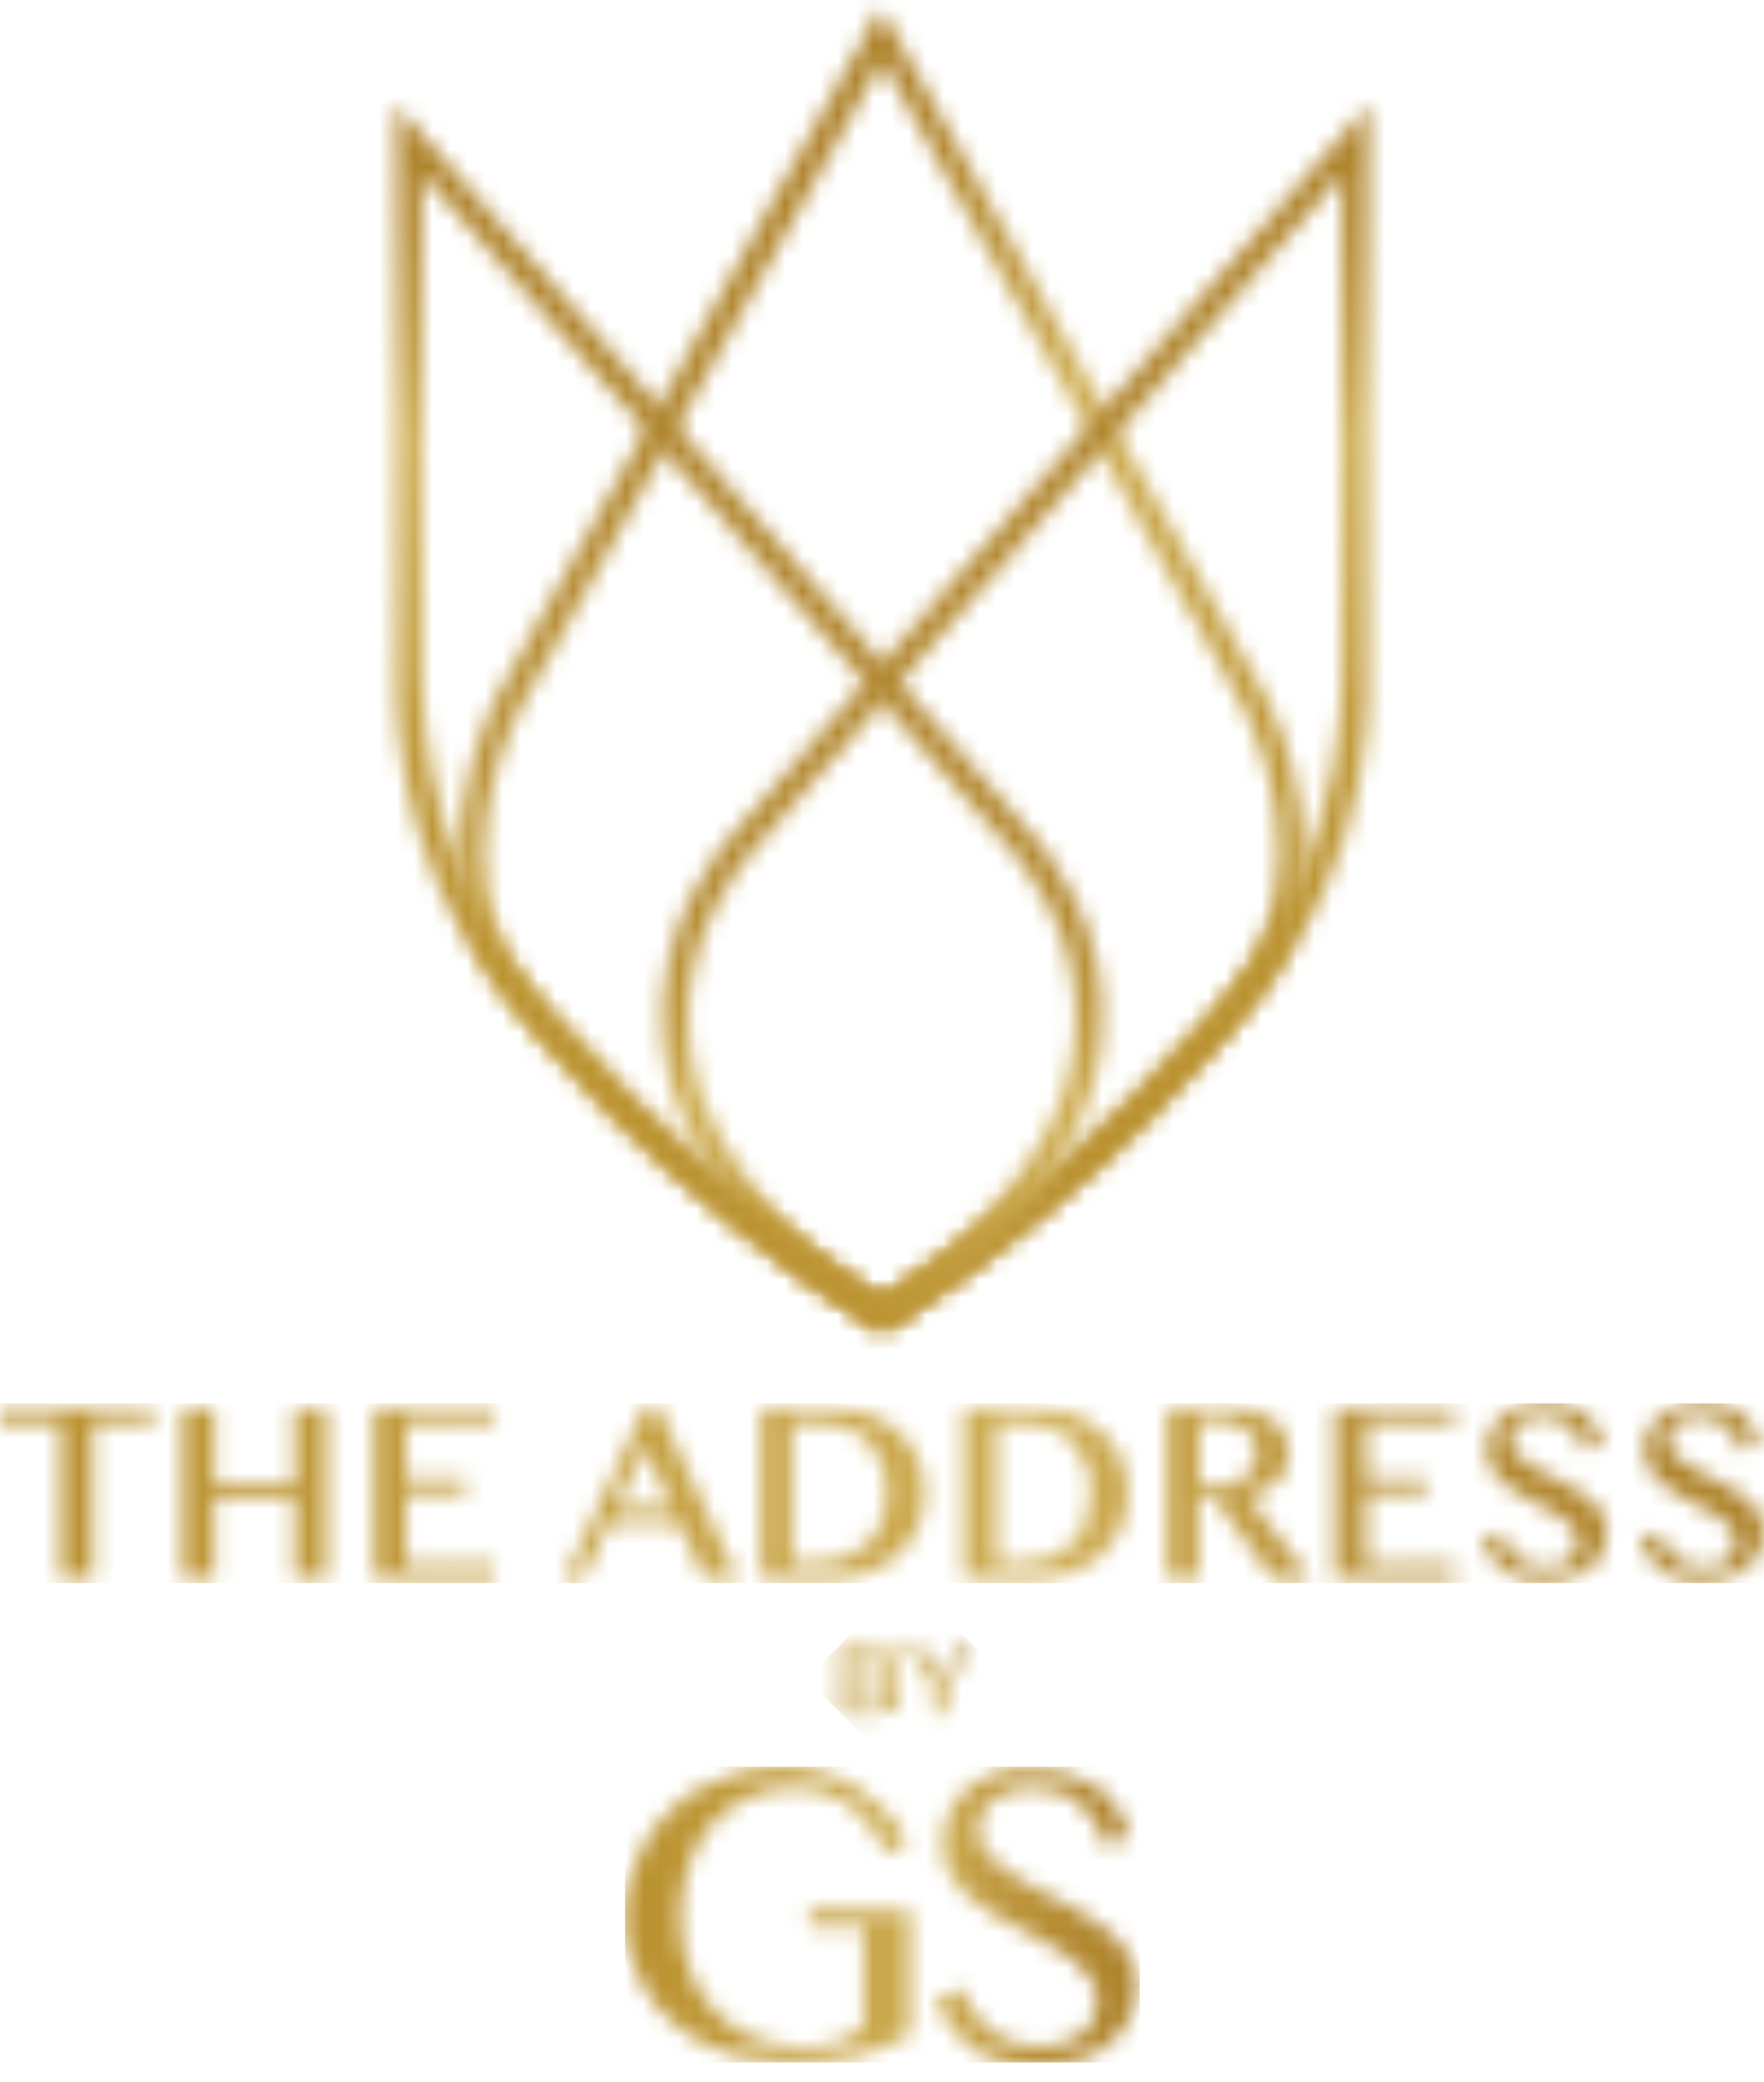
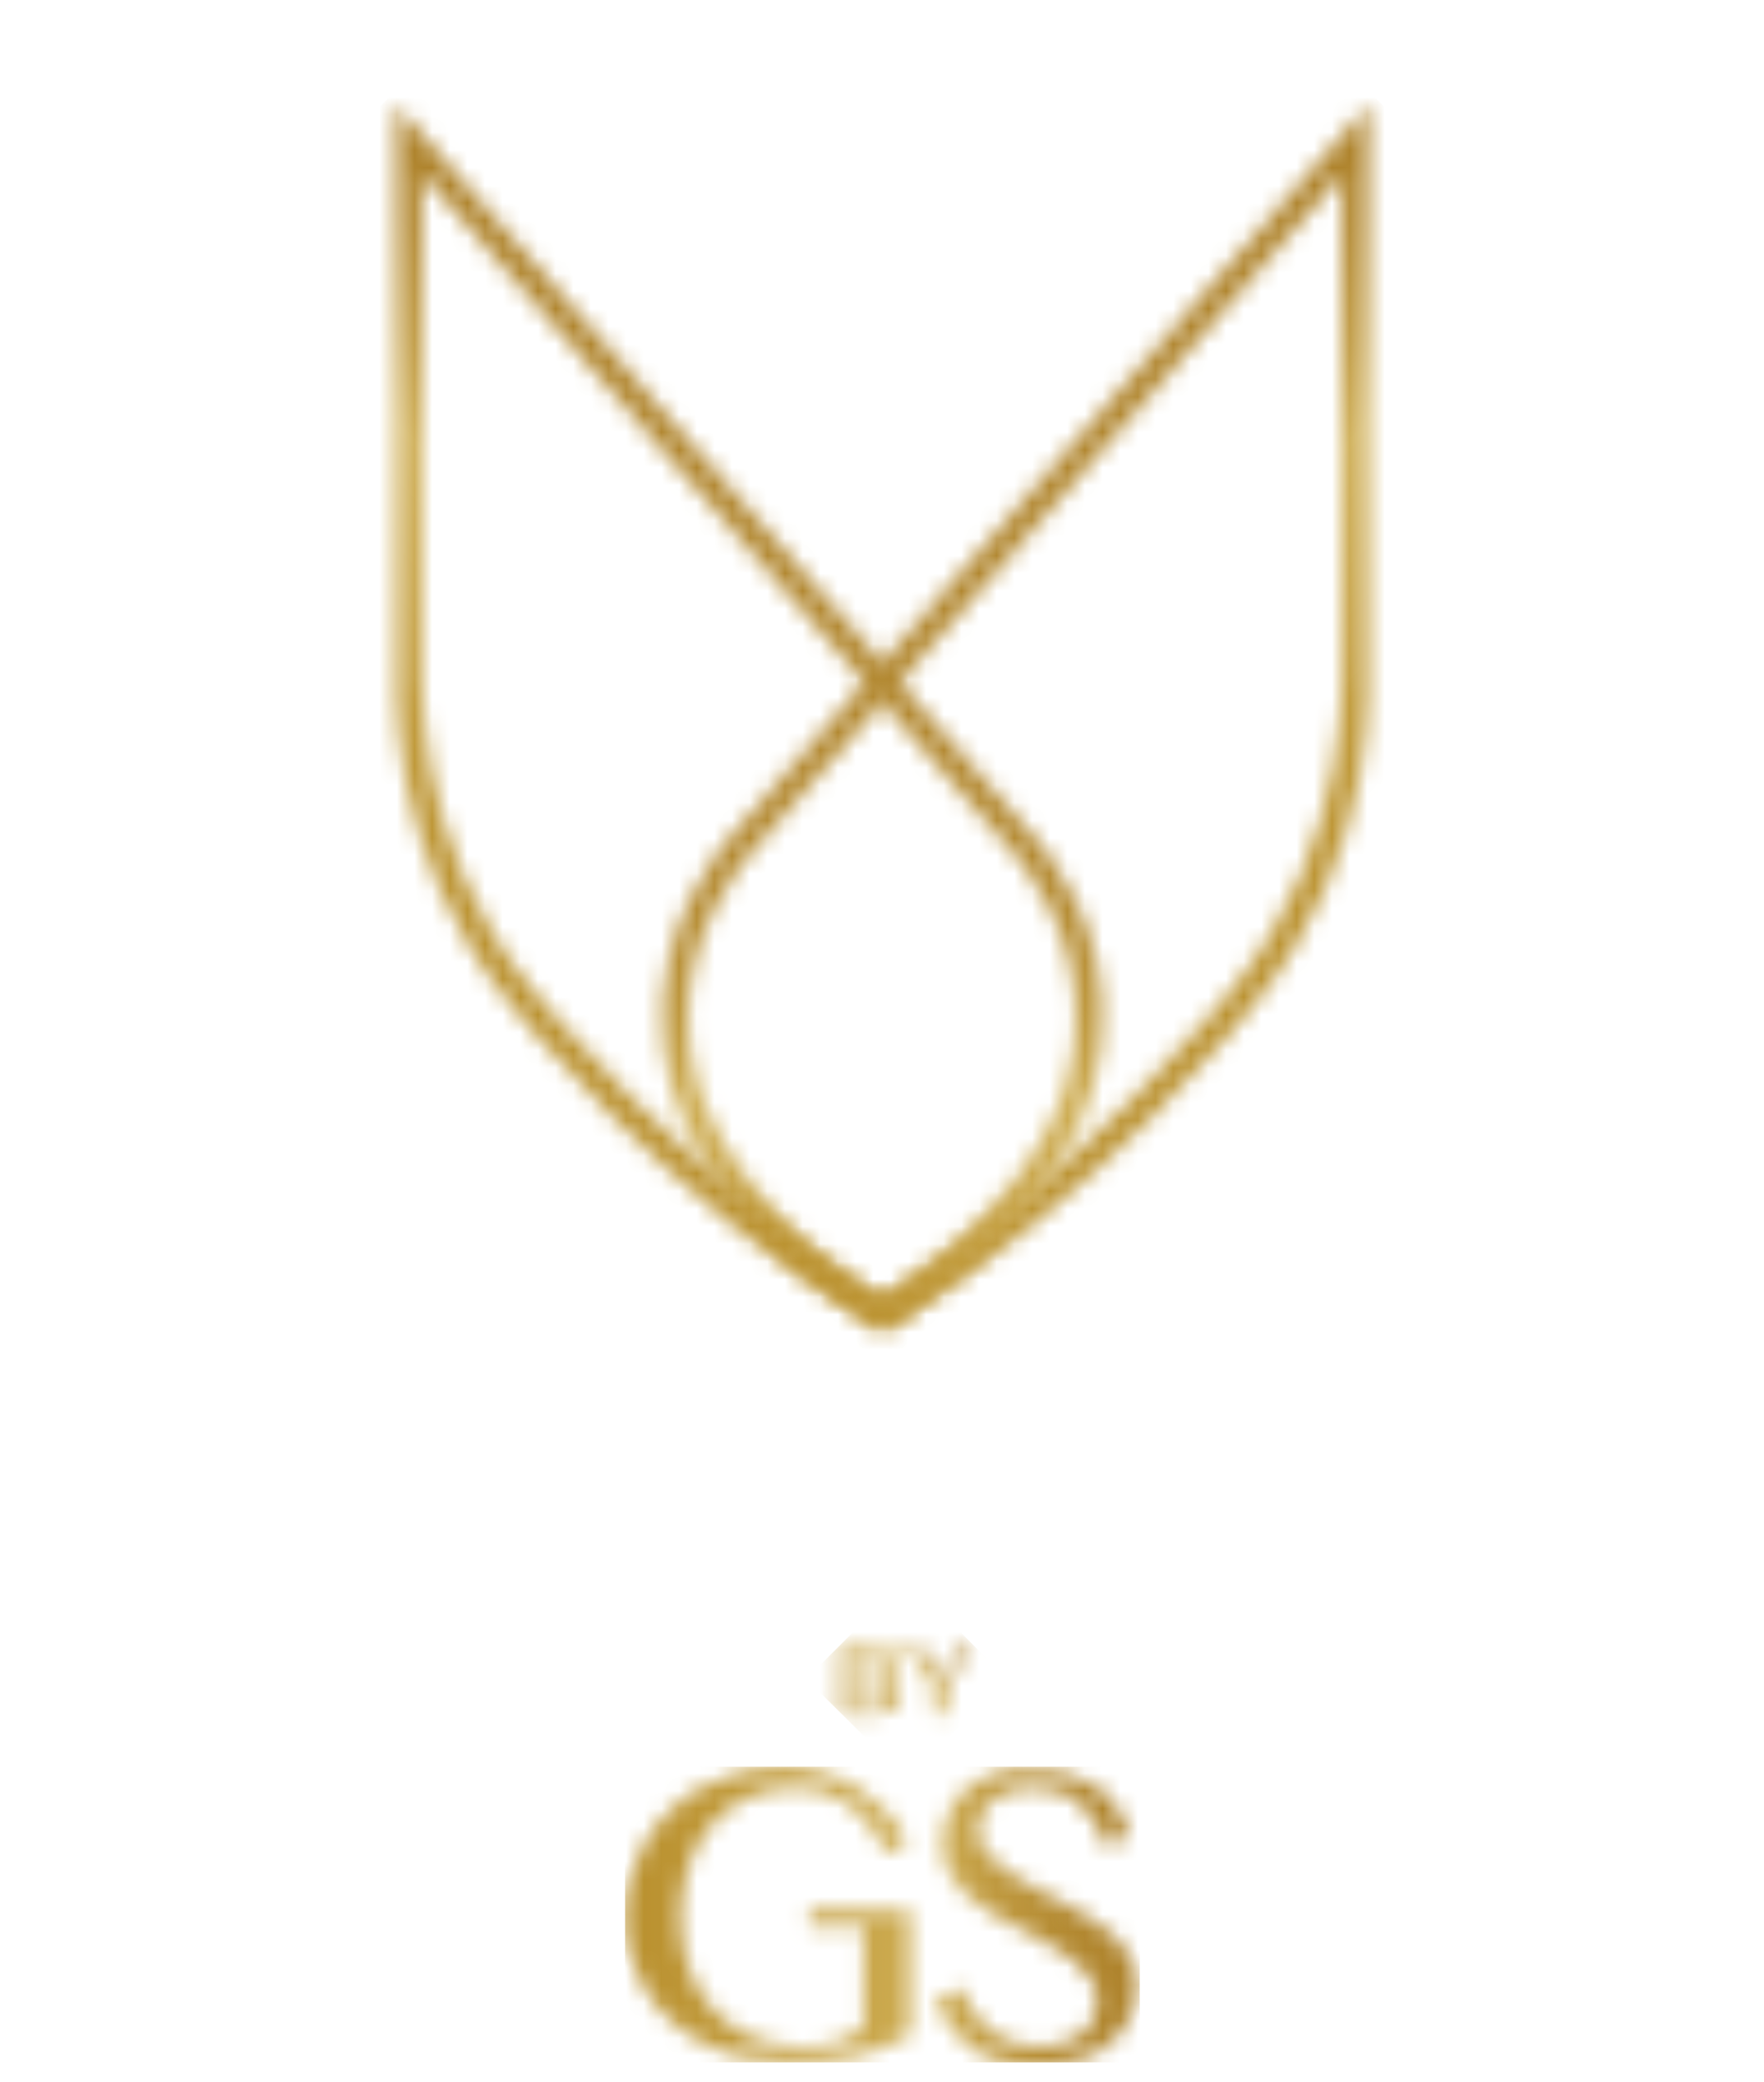
<svg xmlns="http://www.w3.org/2000/svg" width="100" height="118" viewBox="0 0 100 118" fill="none">
  <mask id="mask0_254_1289" style="mask-type:luminance" maskUnits="userSpaceOnUse" x="0" y="79" width="100" height="11">
    <path d="M0 79.769V80.591H3.47V89.495H5.251V80.591H8.721V79.769H0ZM16.712 79.769V84.106H12.146V79.769H10.365V89.495H12.146V84.928H16.712V89.495H18.493V79.769H16.712ZM21.233 79.769V89.495H28.037V88.673H23.014V84.609H26.393V83.787H23.014V80.591H28.037V79.769H21.233ZM44.931 80.636H46.53C47.078 80.636 47.58 80.728 48.036 80.91C48.493 81.093 48.904 81.367 49.224 81.732C49.543 82.097 49.817 82.508 50 82.965C50.183 83.422 50.274 83.969 50.274 84.563C50.274 85.202 50.183 85.796 49.954 86.298C49.772 86.801 49.498 87.212 49.132 87.531C48.767 87.851 48.402 88.125 47.945 88.307C47.489 88.49 46.986 88.581 46.484 88.581H44.886V80.636H44.931ZM43.151 79.769V89.495H46.804C47.717 89.495 48.493 89.358 49.178 89.129C49.863 88.855 50.457 88.536 50.959 88.079C51.416 87.623 51.781 87.12 52.055 86.527C52.283 85.933 52.42 85.294 52.42 84.609C52.42 83.878 52.283 83.239 52.009 82.6C51.735 82.006 51.324 81.458 50.776 81.001C50.274 80.591 49.68 80.271 48.995 80.088C48.31 79.906 47.443 79.814 46.438 79.814H43.151V79.769ZM56.484 80.636H58.082C58.63 80.636 59.132 80.728 59.589 80.91C60.046 81.093 60.457 81.367 60.776 81.732C61.096 82.097 61.37 82.508 61.553 82.965C61.735 83.422 61.827 83.969 61.827 84.563C61.827 85.202 61.735 85.796 61.553 86.298C61.37 86.801 61.096 87.212 60.731 87.531C60.365 87.851 60 88.125 59.543 88.307C59.087 88.49 58.584 88.581 58.082 88.581H56.484V80.636ZM54.657 79.769V89.495H58.31C59.224 89.495 60 89.358 60.685 89.129C61.37 88.855 61.964 88.536 62.466 88.079C62.922 87.623 63.288 87.12 63.562 86.527C63.79 85.933 63.927 85.294 63.927 84.609C63.927 83.878 63.79 83.239 63.516 82.6C63.242 82.006 62.831 81.458 62.283 81.001C61.781 80.591 61.187 80.271 60.502 80.088C59.817 79.906 58.95 79.814 57.945 79.814H54.657V79.769ZM67.991 80.545H69.315C69.589 80.545 69.863 80.591 70.091 80.682C70.32 80.773 70.548 80.91 70.685 81.047C70.868 81.23 71.005 81.412 71.096 81.641C71.187 81.869 71.233 82.097 71.233 82.371C71.233 82.645 71.187 82.919 71.05 83.148C70.913 83.376 70.776 83.604 70.548 83.741C70.32 83.924 70.091 84.061 69.772 84.152C69.498 84.243 69.178 84.289 68.813 84.289H67.991V80.545ZM66.164 79.769V89.495H67.945V85.02H68.904L72.192 89.495H74.292L70.776 84.837C71.05 84.746 71.324 84.654 71.598 84.517C71.918 84.38 72.146 84.152 72.374 83.969C72.603 83.741 72.74 83.513 72.877 83.239C72.968 82.965 73.059 82.691 73.059 82.371C73.059 82.006 72.968 81.641 72.831 81.321C72.694 81.001 72.466 80.728 72.146 80.499C71.826 80.271 71.461 80.088 71.05 79.951C70.639 79.814 70.091 79.769 69.543 79.769H66.164ZM75.662 79.769V89.495H82.466V88.673H77.443V84.609H80.822V83.787H77.443V80.591H82.466V79.769H75.662ZM36.53 82.052L38.128 85.476H34.931L36.53 82.052ZM36.667 79.54L32.009 89.495H33.014L34.52 86.344H38.493L39.954 89.495H41.827L37.26 79.632L37.215 79.586H36.667V79.54ZM86.119 79.723C85.708 79.86 85.388 80.043 85.114 80.271C84.84 80.499 84.612 80.773 84.475 81.093C84.338 81.412 84.247 81.778 84.247 82.143C84.247 82.508 84.338 82.874 84.475 83.148C84.612 83.422 84.84 83.696 85.069 83.924C85.297 84.152 85.616 84.38 85.936 84.563C86.256 84.746 86.575 84.928 86.895 85.111C87.215 85.294 87.534 85.431 87.854 85.613C88.174 85.796 88.448 85.933 88.676 86.116C88.904 86.298 89.087 86.481 89.224 86.709C89.361 86.938 89.452 87.166 89.452 87.44C89.452 87.668 89.406 87.851 89.315 88.034C89.224 88.216 89.087 88.353 88.904 88.49C88.722 88.627 88.539 88.718 88.311 88.764C87.763 88.901 87.26 88.855 86.804 88.718C86.53 88.627 86.301 88.49 86.073 88.353C85.845 88.17 85.662 87.988 85.525 87.76C85.343 87.531 85.251 87.257 85.114 86.938L85.069 86.846L84.018 87.257L84.064 87.349C84.201 87.714 84.384 88.034 84.566 88.307C84.749 88.581 85.023 88.855 85.297 89.038C85.571 89.221 85.89 89.403 86.301 89.495C86.667 89.586 87.078 89.632 87.58 89.632C88.128 89.632 88.676 89.54 89.087 89.403C89.543 89.266 89.909 89.038 90.183 88.81C90.502 88.536 90.731 88.262 90.868 87.897C91.005 87.531 91.096 87.166 91.096 86.801C91.096 86.435 91.005 86.116 90.868 85.842C90.685 85.568 90.502 85.294 90.228 85.065C89.954 84.837 89.68 84.609 89.361 84.426C89.041 84.243 88.722 84.061 88.356 83.878C88.037 83.696 87.671 83.513 87.352 83.376C87.032 83.193 86.758 83.011 86.484 82.828C86.256 82.645 86.027 82.463 85.89 82.28C85.753 82.097 85.662 81.869 85.662 81.641C85.662 81.458 85.708 81.321 85.753 81.138C85.799 81.001 85.936 80.819 86.073 80.728C86.21 80.591 86.393 80.499 86.621 80.408C86.849 80.317 87.078 80.271 87.397 80.271C87.717 80.271 88.037 80.317 88.265 80.408C88.539 80.499 88.767 80.636 88.95 80.773C89.132 80.956 89.315 81.138 89.452 81.367C89.589 81.595 89.726 81.869 89.817 82.143L89.863 82.234L90.868 81.778L90.822 81.686C90.685 81.321 90.548 81.001 90.365 80.728C90.183 80.454 89.909 80.225 89.635 79.997C89.361 79.814 89.041 79.677 88.676 79.54C88.311 79.449 87.9 79.403 87.443 79.403C86.941 79.54 86.484 79.586 86.119 79.723ZM95.069 79.723C94.657 79.86 94.338 80.043 94.064 80.271C93.79 80.499 93.562 80.773 93.425 81.093C93.288 81.412 93.196 81.778 93.196 82.143C93.196 82.508 93.288 82.874 93.425 83.148C93.562 83.422 93.79 83.696 94.018 83.924C94.247 84.152 94.566 84.38 94.886 84.563C95.206 84.746 95.525 84.928 95.845 85.111C96.164 85.294 96.484 85.431 96.804 85.613C97.123 85.796 97.397 85.933 97.626 86.116C97.854 86.298 98.037 86.481 98.174 86.709C98.311 86.938 98.402 87.166 98.402 87.44C98.402 87.668 98.356 87.851 98.265 88.034C98.174 88.216 98.037 88.353 97.854 88.49C97.671 88.627 97.489 88.718 97.26 88.764C96.758 88.901 96.21 88.855 95.753 88.718C95.479 88.627 95.251 88.49 95.023 88.353C94.794 88.17 94.612 87.988 94.475 87.76C94.338 87.531 94.201 87.257 94.064 86.938L94.018 86.846L92.968 87.257L93.014 87.349C93.151 87.714 93.288 88.034 93.516 88.307C93.699 88.581 93.973 88.855 94.247 89.038C94.52 89.221 94.84 89.403 95.206 89.495C95.571 89.586 95.982 89.632 96.484 89.632C97.078 89.632 97.58 89.54 97.991 89.403C98.402 89.266 98.813 89.038 99.087 88.81C99.406 88.536 99.589 88.262 99.772 87.897C99.909 87.531 100 87.166 100 86.801C100 86.435 99.909 86.116 99.772 85.842C99.635 85.568 99.406 85.294 99.132 85.065C98.858 84.837 98.585 84.609 98.265 84.426C97.945 84.243 97.58 84.061 97.26 83.878C96.941 83.696 96.575 83.513 96.256 83.376C95.936 83.193 95.662 83.011 95.388 82.828C95.16 82.645 94.931 82.463 94.794 82.28C94.657 82.097 94.566 81.869 94.566 81.641C94.566 81.458 94.612 81.321 94.657 81.138C94.749 81.001 94.84 80.819 94.977 80.728C95.114 80.591 95.297 80.499 95.525 80.408C95.753 80.317 95.982 80.271 96.256 80.271C96.575 80.271 96.895 80.317 97.123 80.408C97.397 80.499 97.626 80.636 97.808 80.773C97.991 80.956 98.174 81.138 98.311 81.367C98.448 81.595 98.585 81.869 98.676 82.143L98.722 82.234L99.726 81.778L99.68 81.686C99.543 81.321 99.406 81.001 99.224 80.728C99.041 80.454 98.813 80.225 98.539 79.997C98.265 79.814 97.945 79.677 97.58 79.54C97.215 79.449 96.804 79.403 96.347 79.403C95.89 79.54 95.434 79.586 95.069 79.723Z" fill="white" />
  </mask>
  <g mask="url(#mask0_254_1289)">
-     <path d="M100 79.54H0V89.723H100V79.54Z" fill="url(#paint0_linear_254_1289)" />
-   </g>
+     </g>
  <mask id="mask1_254_1289" style="mask-type:luminance" maskUnits="userSpaceOnUse" x="47" y="93" width="9" height="5">
    <path d="M48.404 95.202H49.043C49.226 95.202 49.408 95.202 49.545 95.248C49.682 95.294 49.773 95.339 49.865 95.431C49.956 95.522 50.002 95.613 50.047 95.704C50.093 95.796 50.093 95.933 50.093 96.024C50.093 96.115 50.047 96.207 50.047 96.298C50.002 96.389 49.956 96.481 49.865 96.526C49.773 96.572 49.682 96.618 49.545 96.663C49.408 96.709 49.271 96.709 49.043 96.709H48.358V95.202H48.404ZM48.404 93.467H48.906C49.089 93.467 49.271 93.467 49.408 93.513C49.545 93.558 49.637 93.604 49.728 93.65C49.819 93.695 49.865 93.787 49.91 93.878C49.956 93.969 49.956 94.061 49.956 94.152C49.956 94.243 49.956 94.335 49.91 94.426C49.865 94.517 49.819 94.563 49.773 94.654C49.728 94.7 49.637 94.746 49.545 94.791C49.454 94.837 49.317 94.837 49.226 94.837H48.404V93.467ZM47.719 93.147V97.12H49.591C49.819 97.12 50.002 97.074 50.139 97.029C50.322 96.983 50.459 96.892 50.596 96.8C50.732 96.709 50.824 96.572 50.869 96.435C50.915 96.298 50.961 96.161 50.961 96.024C50.961 95.887 50.915 95.75 50.869 95.659C50.824 95.568 50.778 95.431 50.687 95.385C50.596 95.294 50.504 95.248 50.413 95.157C50.322 95.111 50.23 95.065 50.093 95.065C50.184 95.02 50.276 94.974 50.367 94.883C50.459 94.837 50.55 94.746 50.596 94.654C50.641 94.563 50.687 94.517 50.733 94.426C50.733 94.335 50.778 94.243 50.778 94.152C50.778 94.015 50.732 93.878 50.687 93.741C50.596 93.604 50.504 93.513 50.367 93.421C50.23 93.33 50.093 93.284 49.91 93.239C49.728 93.193 49.545 93.147 49.317 93.147H47.719ZM54.659 93.147L53.335 95.111L52.011 93.193H51.28L52.879 95.522V97.166H53.609V95.476L55.116 93.284L55.162 93.239H54.659V93.147Z" fill="white" />
  </mask>
  <g mask="url(#mask1_254_1289)">
    <path d="M45.711 95.156L51.419 89.448L57.081 95.156L51.419 100.818L45.711 95.156Z" fill="url(#paint1_linear_254_1289)" />
  </g>
  <mask id="mask2_254_1289" style="mask-type:luminance" maskUnits="userSpaceOnUse" x="35" y="100" width="30" height="18">
    <path d="M41.92 100.453C41.144 100.682 40.413 100.956 39.728 101.321C39.044 101.686 38.45 102.143 37.948 102.691C37.4 103.193 36.943 103.787 36.578 104.426C36.212 105.065 35.939 105.75 35.71 106.435C35.528 107.166 35.391 107.896 35.391 108.627C35.391 109.403 35.482 110.134 35.71 110.819C35.939 111.504 36.212 112.189 36.578 112.782C36.943 113.376 37.445 113.969 37.993 114.472C38.541 114.974 39.135 115.431 39.82 115.75C40.505 116.116 41.235 116.389 42.057 116.572C42.879 116.755 43.701 116.846 44.569 116.846C45.391 116.846 46.167 116.8 46.806 116.755C47.445 116.709 48.085 116.572 48.633 116.481C49.181 116.344 49.683 116.207 50.185 115.979C50.642 115.796 51.144 115.568 51.601 115.294V108.262H45.893V109.221H48.952V114.928C48.496 115.294 47.993 115.568 47.445 115.75C46.898 115.933 46.258 116.024 45.528 116.024C44.569 116.024 43.656 115.842 42.788 115.522C41.966 115.157 41.19 114.7 40.596 114.061C39.957 113.421 39.455 112.645 39.135 111.732C38.77 110.819 38.587 109.814 38.587 108.673C38.587 107.531 38.77 106.526 39.089 105.613C39.409 104.7 39.865 103.924 40.459 103.284C41.053 102.645 41.738 102.143 42.56 101.823C43.382 101.458 44.295 101.321 45.254 101.321C46.304 101.321 47.263 101.641 48.085 102.234C48.907 102.828 49.683 103.787 50.322 105.065L51.464 104.289C51.144 103.741 50.733 103.239 50.276 102.737C49.82 102.234 49.272 101.823 48.724 101.412C48.13 101.047 47.491 100.727 46.761 100.499C46.03 100.271 45.254 100.134 44.432 100.134C43.564 100.134 42.697 100.271 41.92 100.453ZM56.441 100.499C55.802 100.727 55.254 101.001 54.797 101.412C54.34 101.778 54.021 102.234 53.792 102.782C53.564 103.284 53.427 103.878 53.427 104.472C53.427 105.065 53.564 105.613 53.792 106.116C54.066 106.572 54.386 107.029 54.797 107.394C55.208 107.759 55.665 108.125 56.212 108.444C56.761 108.764 57.263 109.038 57.811 109.312C58.359 109.586 58.907 109.86 59.409 110.179C59.957 110.453 60.413 110.773 60.824 111.093C61.235 111.412 61.555 111.778 61.829 112.143C62.103 112.508 62.194 112.965 62.194 113.467C62.194 113.878 62.103 114.243 61.92 114.563C61.738 114.883 61.509 115.157 61.19 115.339C60.87 115.568 60.55 115.705 60.139 115.842C59.774 115.933 59.363 116.024 58.952 116.024C58.404 116.024 57.948 115.933 57.491 115.796C57.035 115.659 56.623 115.431 56.212 115.157C55.847 114.883 55.482 114.517 55.208 114.106C54.934 113.695 54.706 113.239 54.523 112.691L53.062 113.284C53.29 113.878 53.519 114.426 53.884 114.883C54.203 115.339 54.614 115.75 55.071 116.07C55.528 116.389 56.076 116.618 56.669 116.8C57.263 116.983 57.948 117.074 58.724 117.074C59.683 117.074 60.505 116.937 61.235 116.709C61.966 116.481 62.56 116.161 63.016 115.705C63.519 115.294 63.838 114.791 64.112 114.243C64.34 113.695 64.477 113.102 64.477 112.463C64.477 111.915 64.34 111.367 64.066 110.91C63.792 110.453 63.473 110.042 63.062 109.632C62.651 109.266 62.149 108.901 61.601 108.581C61.053 108.262 60.505 107.942 59.957 107.668C59.409 107.348 58.861 107.074 58.313 106.8C57.765 106.526 57.308 106.207 56.852 105.887C56.441 105.568 56.076 105.248 55.847 104.883C55.573 104.517 55.436 104.152 55.436 103.741C55.436 103.421 55.482 103.147 55.619 102.874C55.756 102.6 55.939 102.326 56.167 102.097C56.441 101.869 56.715 101.686 57.126 101.549C57.491 101.412 57.948 101.321 58.45 101.321C58.998 101.321 59.546 101.412 60.002 101.549C60.459 101.686 60.87 101.915 61.19 102.234C61.555 102.508 61.829 102.874 62.103 103.284C62.331 103.695 62.56 104.152 62.697 104.654L64.066 104.015C63.884 103.421 63.61 102.874 63.29 102.417C62.971 101.96 62.605 101.549 62.149 101.275C61.692 100.956 61.19 100.727 60.596 100.545C60.002 100.362 59.318 100.316 58.541 100.316C57.856 100.134 57.08 100.271 56.441 100.499Z" fill="white" />
  </mask>
  <g mask="url(#mask2_254_1289)">
    <path d="M64.612 100.134H35.434V116.892H64.612V100.134Z" fill="url(#paint2_linear_254_1289)" />
  </g>
  <mask id="mask3_254_1289" style="mask-type:luminance" maskUnits="userSpaceOnUse" x="26" y="0" width="48" height="76">
-     <path d="M30.232 56.115C24.752 49.631 29.136 40.818 29.41 40.316L50.003 3.467L70.597 40.316C70.871 40.864 75.209 49.631 69.775 56.115C69.684 56.252 61.739 66.298 50.003 73.65C38.268 66.298 30.323 56.252 30.232 56.115ZM28.085 39.631C27.948 39.951 26.807 42.188 26.259 45.567C25.574 50.088 26.579 54.06 29.044 57.074C29.364 57.439 37.355 67.668 49.547 75.202L49.958 75.476L50.369 75.202C62.56 67.668 70.551 57.439 70.871 57.074C73.382 54.06 74.387 50.088 73.656 45.567C73.154 42.188 71.967 39.905 71.83 39.631L49.912 0.453L28.085 39.631Z" fill="white" />
-   </mask>
+     </mask>
  <g mask="url(#mask3_254_1289)">
    <path d="M50.003 -24.798L112.743 37.942L50.003 100.682L-12.736 37.942L50.003 -24.798Z" fill="url(#paint3_linear_254_1289)" />
  </g>
  <mask id="mask4_254_1289" style="mask-type:luminance" maskUnits="userSpaceOnUse" x="37" y="5" width="41" height="71">
    <path d="M39.085 59.175C38.355 53.01 42.464 48.49 42.464 48.49L76.071 9.905V36.526C76.026 37.622 76.802 47.668 69.77 56.161C69.679 56.298 61.688 66.389 49.998 73.695C43.377 69.175 39.724 64.334 39.085 59.175ZM41.368 47.485C41.094 47.805 36.848 52.554 37.624 59.312C38.309 65.019 42.327 70.362 49.633 75.156L50.044 75.43L50.455 75.202C62.555 67.759 70.866 57.211 70.957 57.074C78.4 48.17 77.533 38.261 77.578 37.348V5.933L41.368 47.485Z" fill="white" />
  </mask>
  <g mask="url(#mask4_254_1289)">
    <path d="M2.055 40.681L57.58 96.207L113.105 40.681L57.58 -14.844L2.055 40.681Z" fill="url(#paint4_linear_254_1289)" />
  </g>
  <mask id="mask5_254_1289" style="mask-type:luminance" maskUnits="userSpaceOnUse" x="22" y="5" width="41" height="71">
    <path d="M30.226 56.116C23.194 47.669 23.971 37.577 23.925 36.481V9.861L57.532 48.445C57.532 48.445 61.642 52.966 60.911 59.13C60.318 64.29 56.665 69.13 49.998 73.605C38.354 66.39 30.363 56.253 30.226 56.116ZM22.464 37.349C22.509 38.217 21.642 48.171 29.085 57.075C29.176 57.166 37.486 67.76 49.587 75.203L49.998 75.431L50.409 75.157C57.669 70.363 61.733 65.02 62.418 59.313C63.24 52.555 58.948 47.806 58.674 47.486L22.464 5.934V37.349Z" fill="white" />
  </mask>
  <g mask="url(#mask5_254_1289)">
    <path d="M-13.107 40.682L42.418 -14.843L97.943 40.682L42.418 96.207L-13.107 40.682Z" fill="url(#paint5_linear_254_1289)" />
  </g>
  <defs>
    <linearGradient id="paint0_linear_254_1289" x1="-0.007" y1="84.623" x2="100.016" y2="84.623" gradientUnits="userSpaceOnUse">
      <stop stop-color="#B9902E" />
      <stop offset="0.6" stop-color="#CEAD53" />
      <stop offset="0.721" stop-color="#BF993F" />
      <stop offset="0.864" stop-color="#B38931" />
      <stop offset="0.96" stop-color="#AF842D" />
      <stop offset="1" stop-color="#AF842D" />
    </linearGradient>
    <linearGradient id="paint1_linear_254_1289" x1="47.6" y1="98.93" x2="53.886" y2="92.645" gradientUnits="userSpaceOnUse">
      <stop stop-color="#B9902E" />
      <stop offset="0.7" stop-color="#CEAD53" />
      <stop offset="0.787" stop-color="#BF993F" />
      <stop offset="0.891" stop-color="#B38931" />
      <stop offset="0.96" stop-color="#AF842D" />
      <stop offset="1" stop-color="#AF842D" />
    </linearGradient>
    <linearGradient id="paint2_linear_254_1289" x1="35.429" y1="108.547" x2="64.591" y2="108.547" gradientUnits="userSpaceOnUse">
      <stop stop-color="#B9902E" />
      <stop offset="0.6" stop-color="#CEAD53" />
      <stop offset="0.721" stop-color="#BF993F" />
      <stop offset="0.864" stop-color="#B38931" />
      <stop offset="0.96" stop-color="#AF842D" />
      <stop offset="1" stop-color="#AF842D" />
    </linearGradient>
    <linearGradient id="paint3_linear_254_1289" x1="32.625" y1="20.556" x2="69.372" y2="57.303" gradientUnits="userSpaceOnUse">
      <stop stop-color="#AF842D" />
      <stop offset="0.041" stop-color="#AF842D" />
      <stop offset="0.136" stop-color="#B38931" />
      <stop offset="0.279" stop-color="#BF993F" />
      <stop offset="0.4" stop-color="#CEAD53" />
      <stop offset="1" stop-color="#B9902E" />
    </linearGradient>
    <linearGradient id="paint4_linear_254_1289" x1="50.198" y1="33.282" x2="72.74" y2="55.824" gradientUnits="userSpaceOnUse">
      <stop stop-color="#AF842D" />
      <stop offset="0.041" stop-color="#AF842D" />
      <stop offset="0.136" stop-color="#B38931" />
      <stop offset="0.279" stop-color="#BF993F" />
      <stop offset="0.4" stop-color="#CEAD53" />
      <stop offset="1" stop-color="#B9902E" />
    </linearGradient>
    <linearGradient id="paint5_linear_254_1289" x1="27.283" y1="55.825" x2="49.824" y2="33.283" gradientUnits="userSpaceOnUse">
      <stop stop-color="#B9902E" />
      <stop offset="0.6" stop-color="#CEAD53" />
      <stop offset="0.721" stop-color="#BF993F" />
      <stop offset="0.864" stop-color="#B38931" />
      <stop offset="0.96" stop-color="#AF842D" />
      <stop offset="1" stop-color="#AF842D" />
    </linearGradient>
  </defs>
</svg>